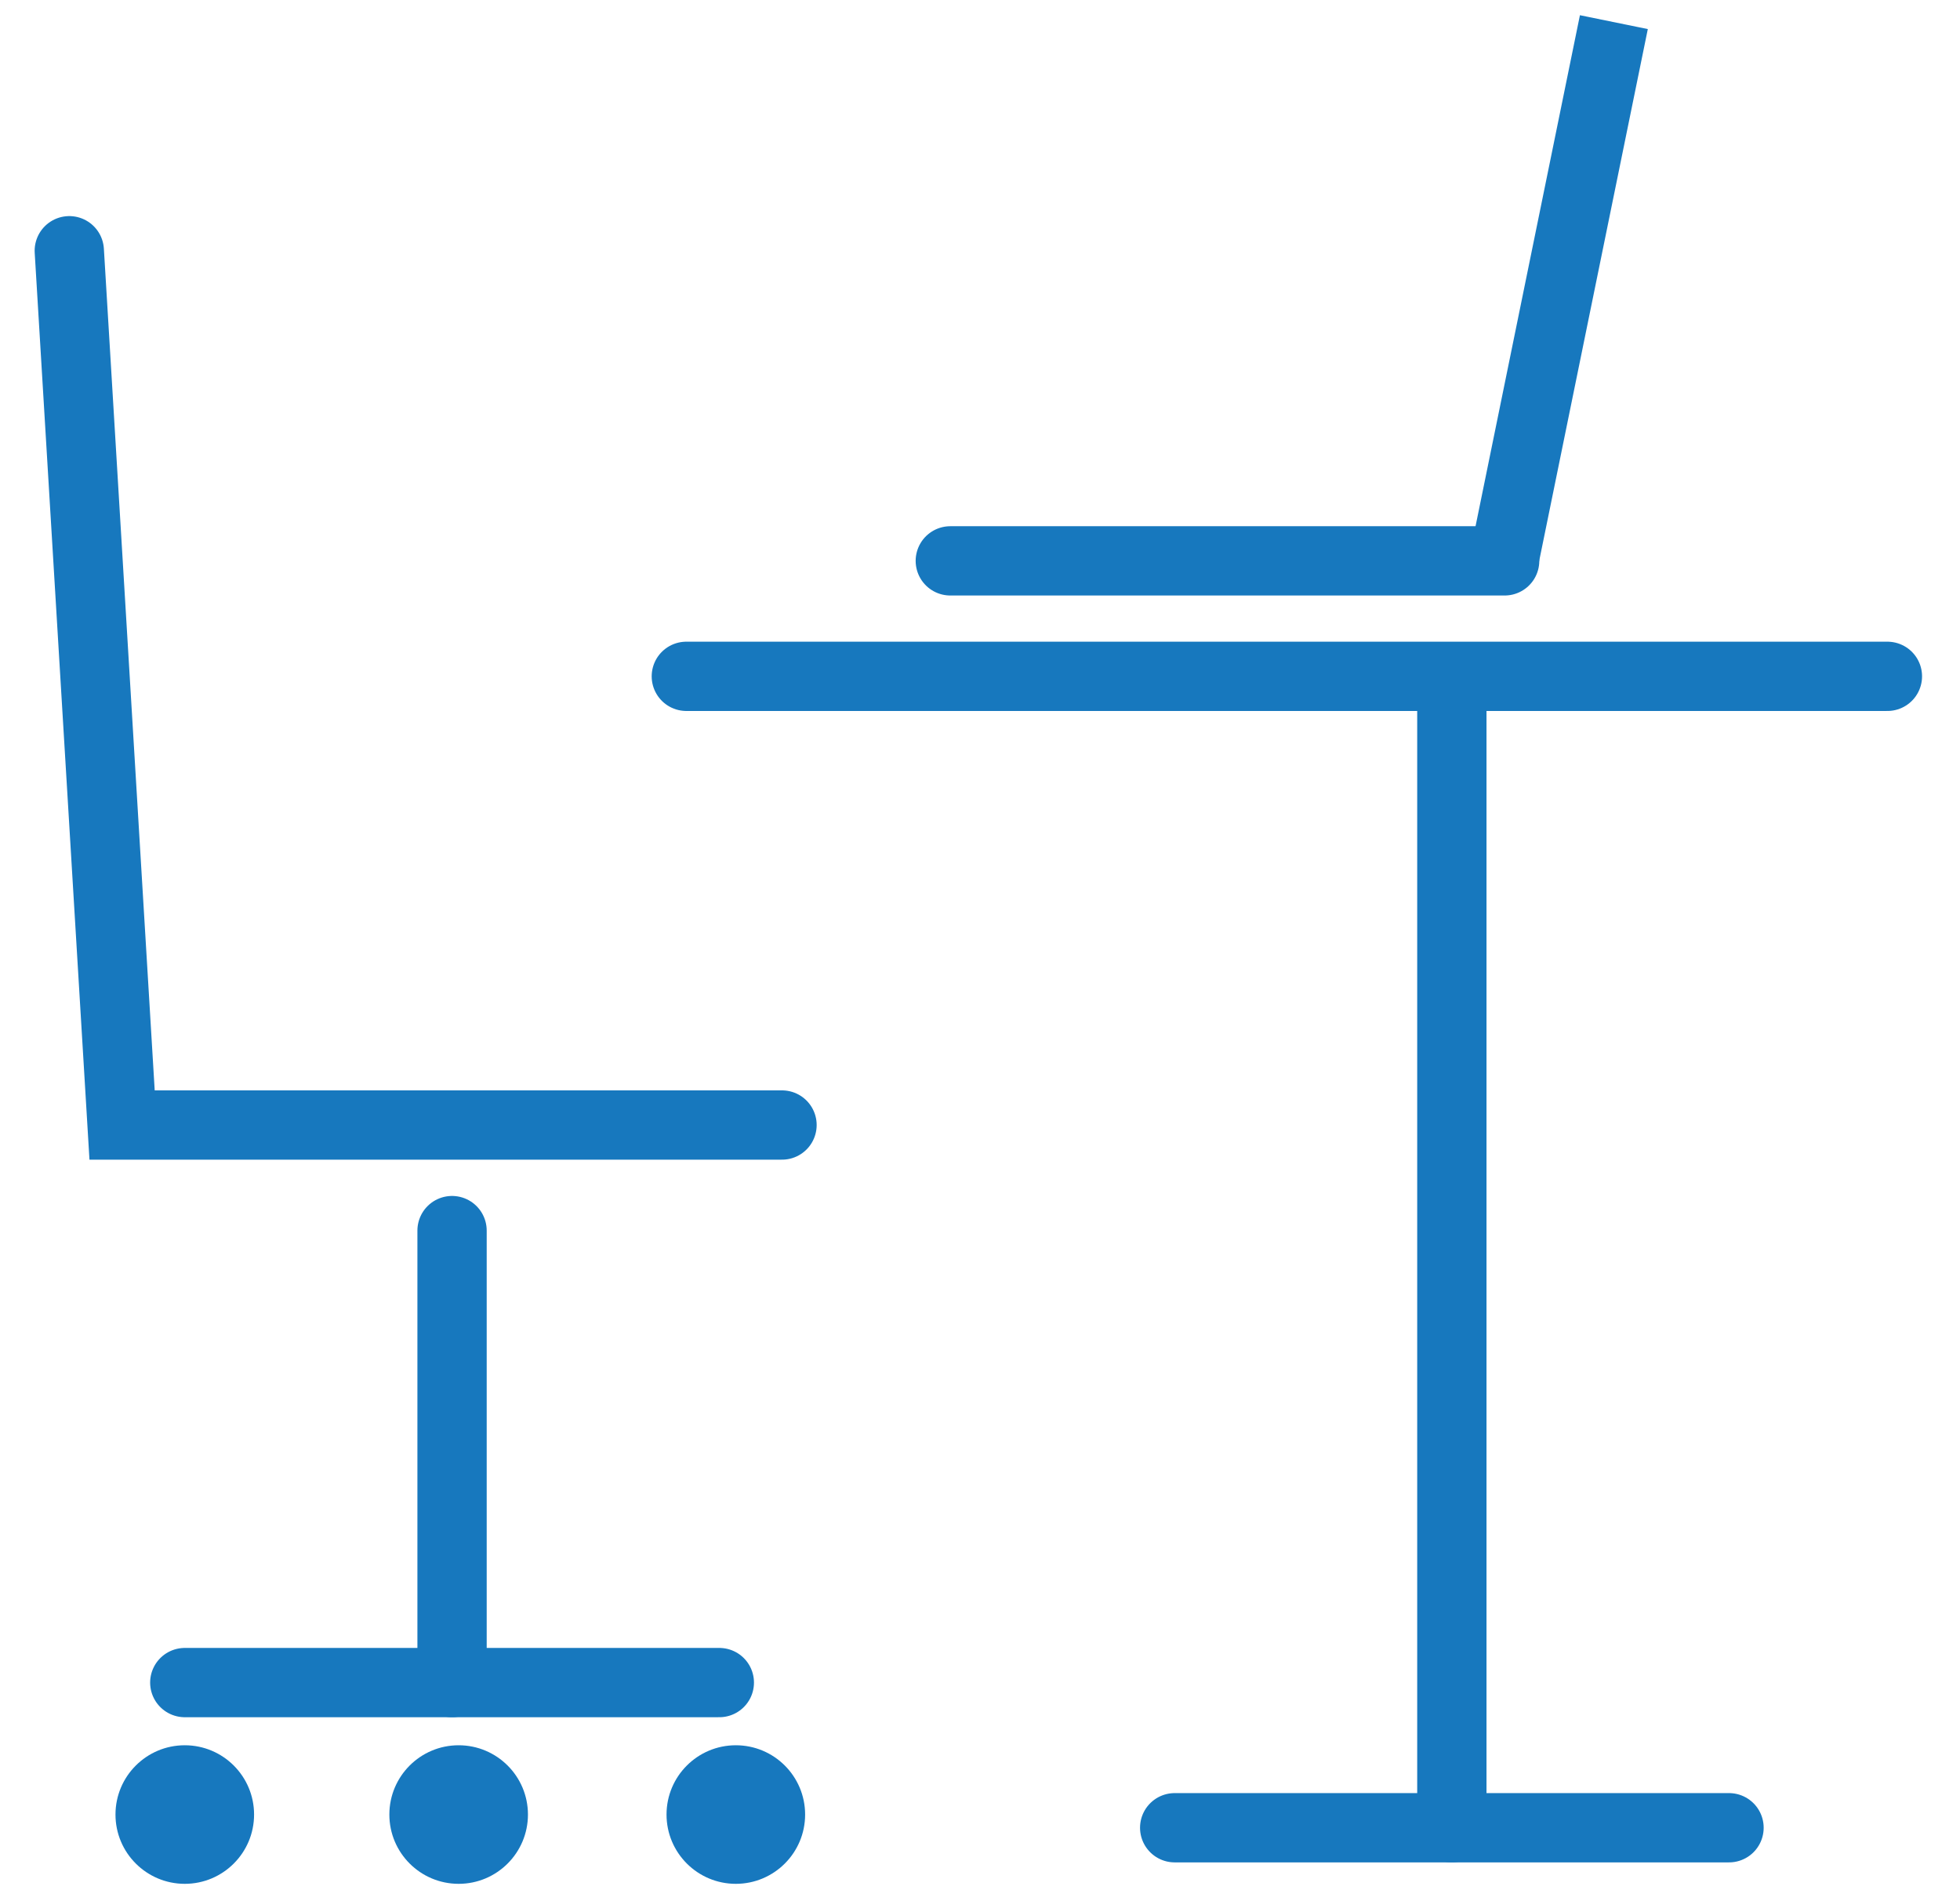
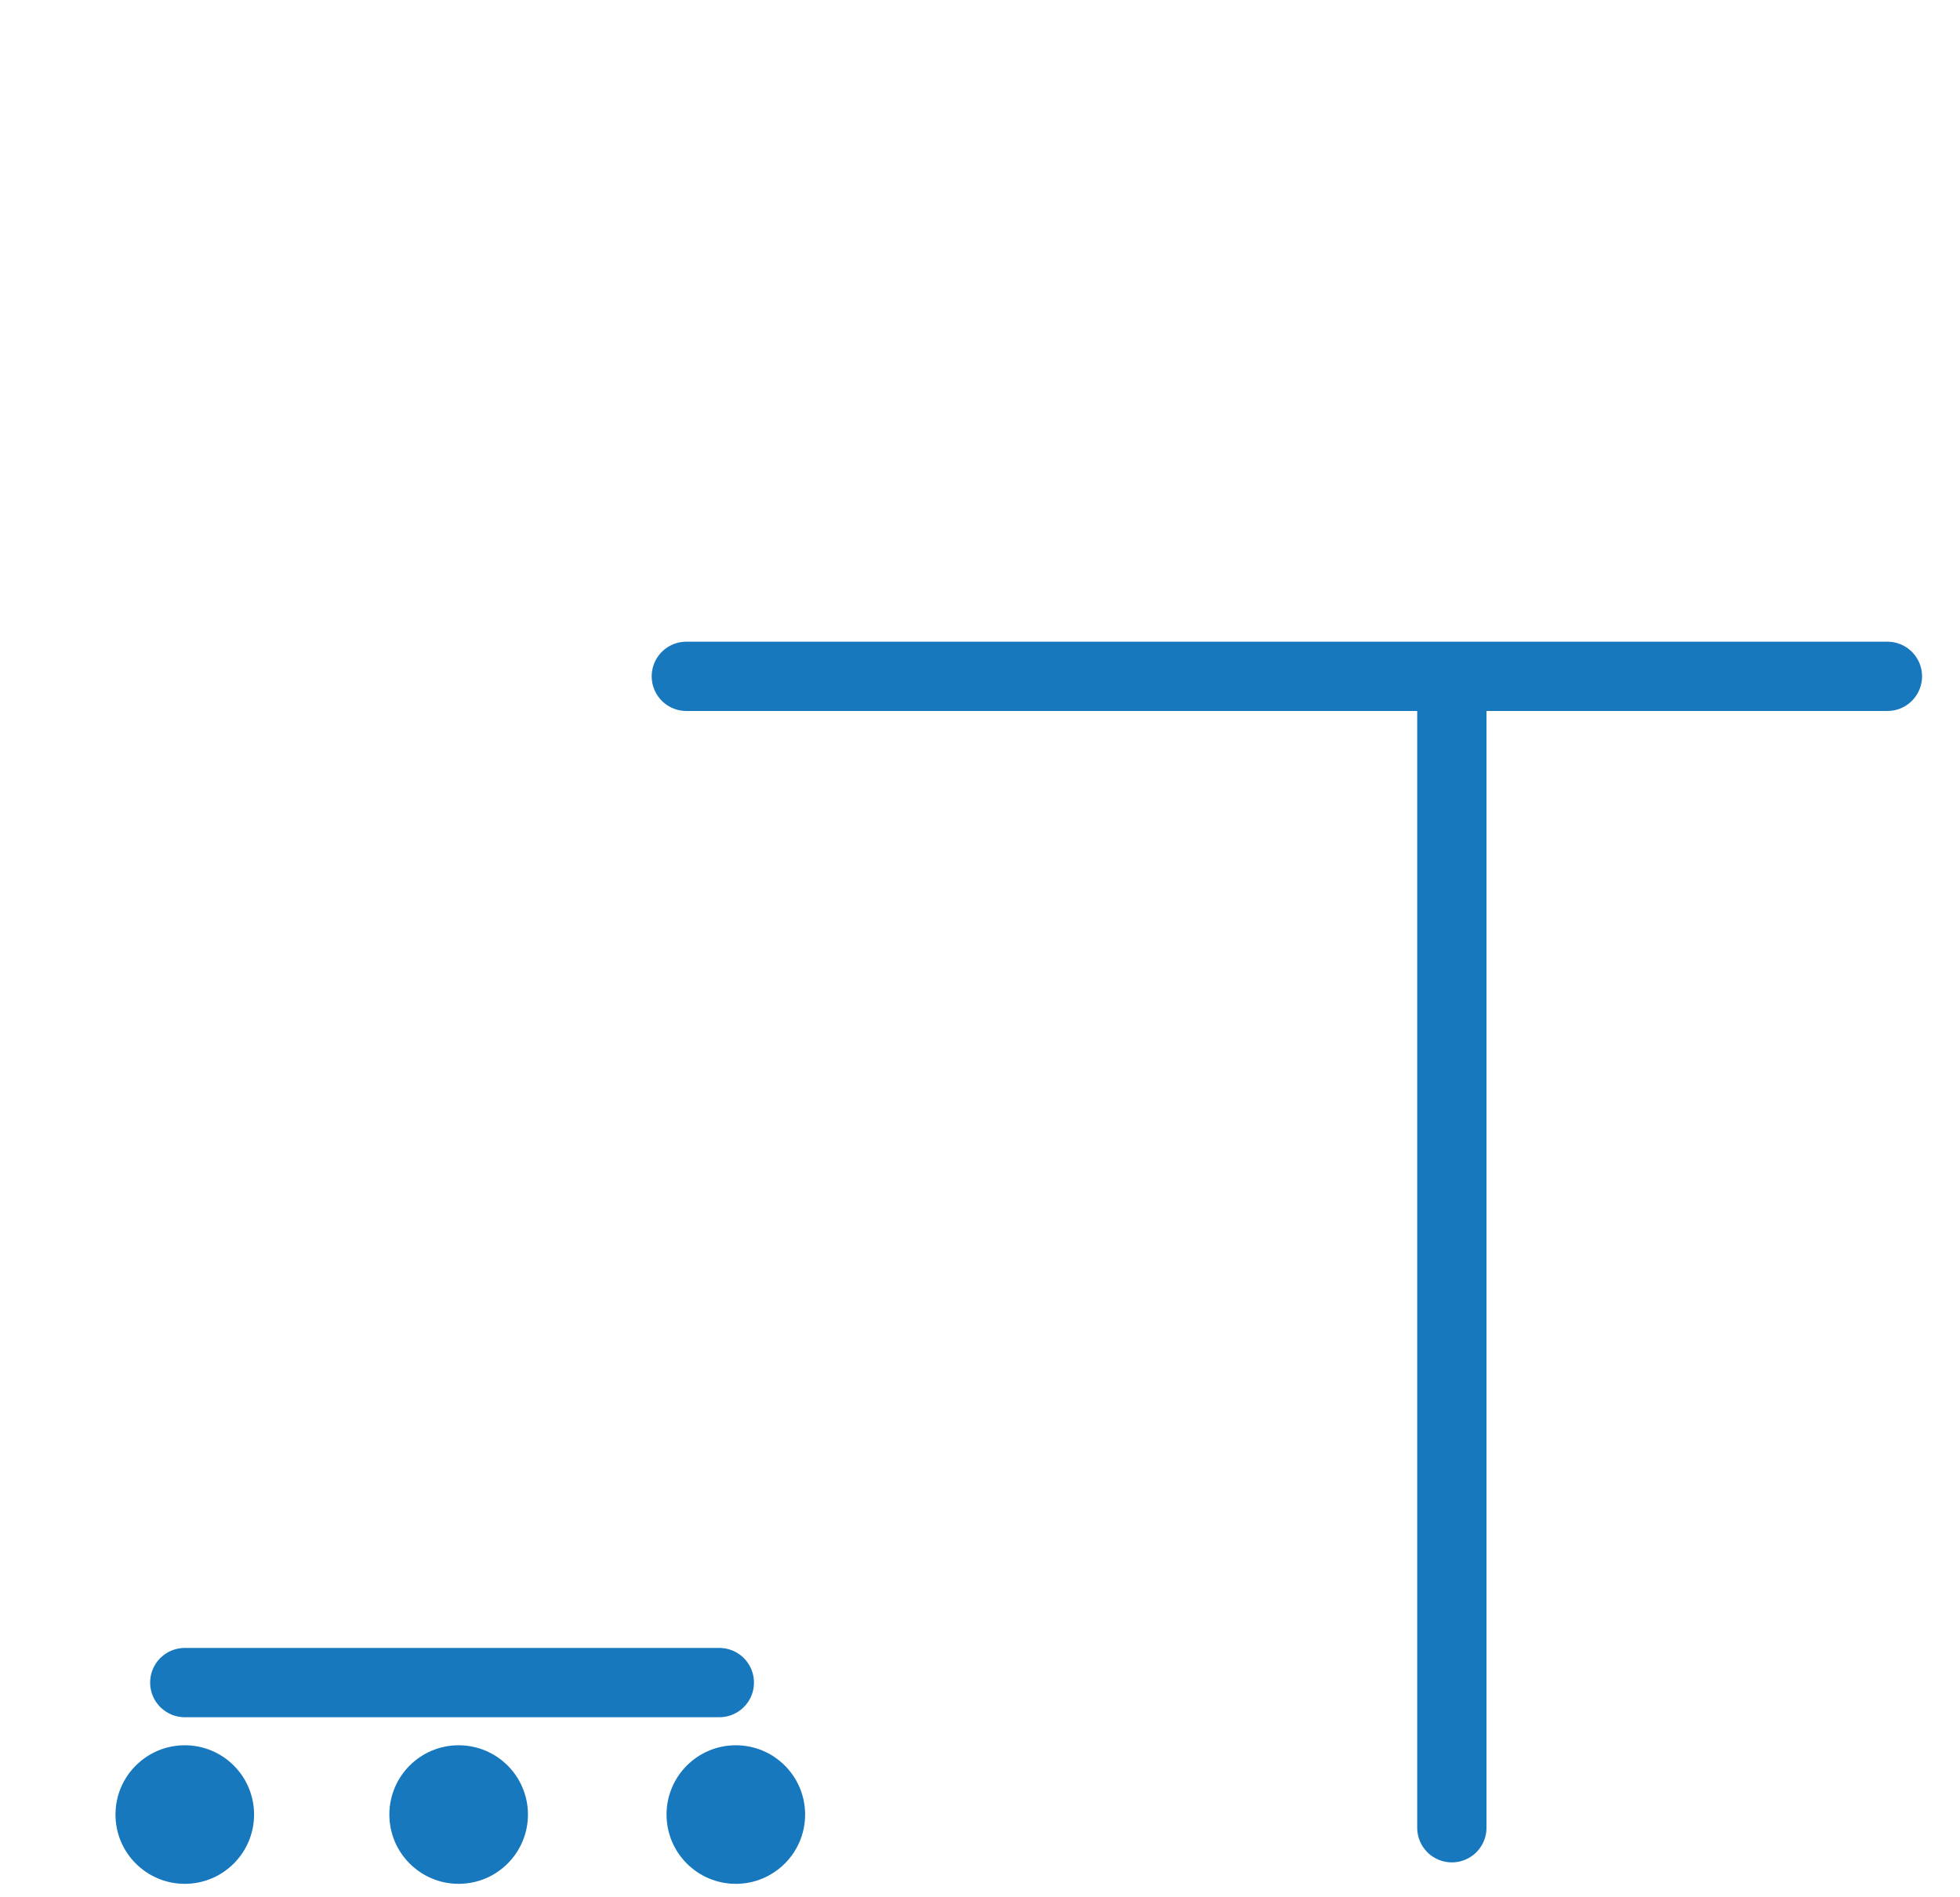
<svg xmlns="http://www.w3.org/2000/svg" id="Ebene_2" version="1.1" viewBox="0 0 59.4 57.5">
  <defs>
    <style>
      .st0 {
        fill-rule: evenodd;
      }

      .st0, .st1, .st2 {
        fill: none;
        stroke: #1778be;
        stroke-miterlimit: 10;
        stroke-width: 2.1px;
      }

      .st0, .st2 {
        stroke-linecap: round;
      }

      .st1 {
        stroke-linecap: square;
      }

      .st3 {
        fill: #1778be;
      }
    </style>
  </defs>
-   <path class="st0" d="M2.1,7.6s1.6,26.5,1.6,26.5h20" />
-   <line class="st2" x1="13.7" y1="37.3" x2="13.7" y2="51" />
  <line class="st2" x1="5.6" y1="51" x2="21.8" y2="51" />
  <line class="st2" x1="20.8" y1="20.5" x2="57.2" y2="20.5" />
  <line class="st2" x1="44" y1="55.4" x2="44" y2="20.9" />
-   <line class="st2" x1="35.6" y1="55.4" x2="52.4" y2="55.4" />
-   <line class="st2" x1="45.6" y1="17" x2="28.8" y2="17" />
-   <line class="st1" x1="48.7" y1="1.7" x2="45.8" y2="15.9" />
  <circle class="st3" cx="13.9" cy="55" r="2.1" />
  <circle class="st3" cx="5.6" cy="55" r="2.1" />
  <circle class="st3" cx="22.3" cy="55" r="2.1" />
</svg>